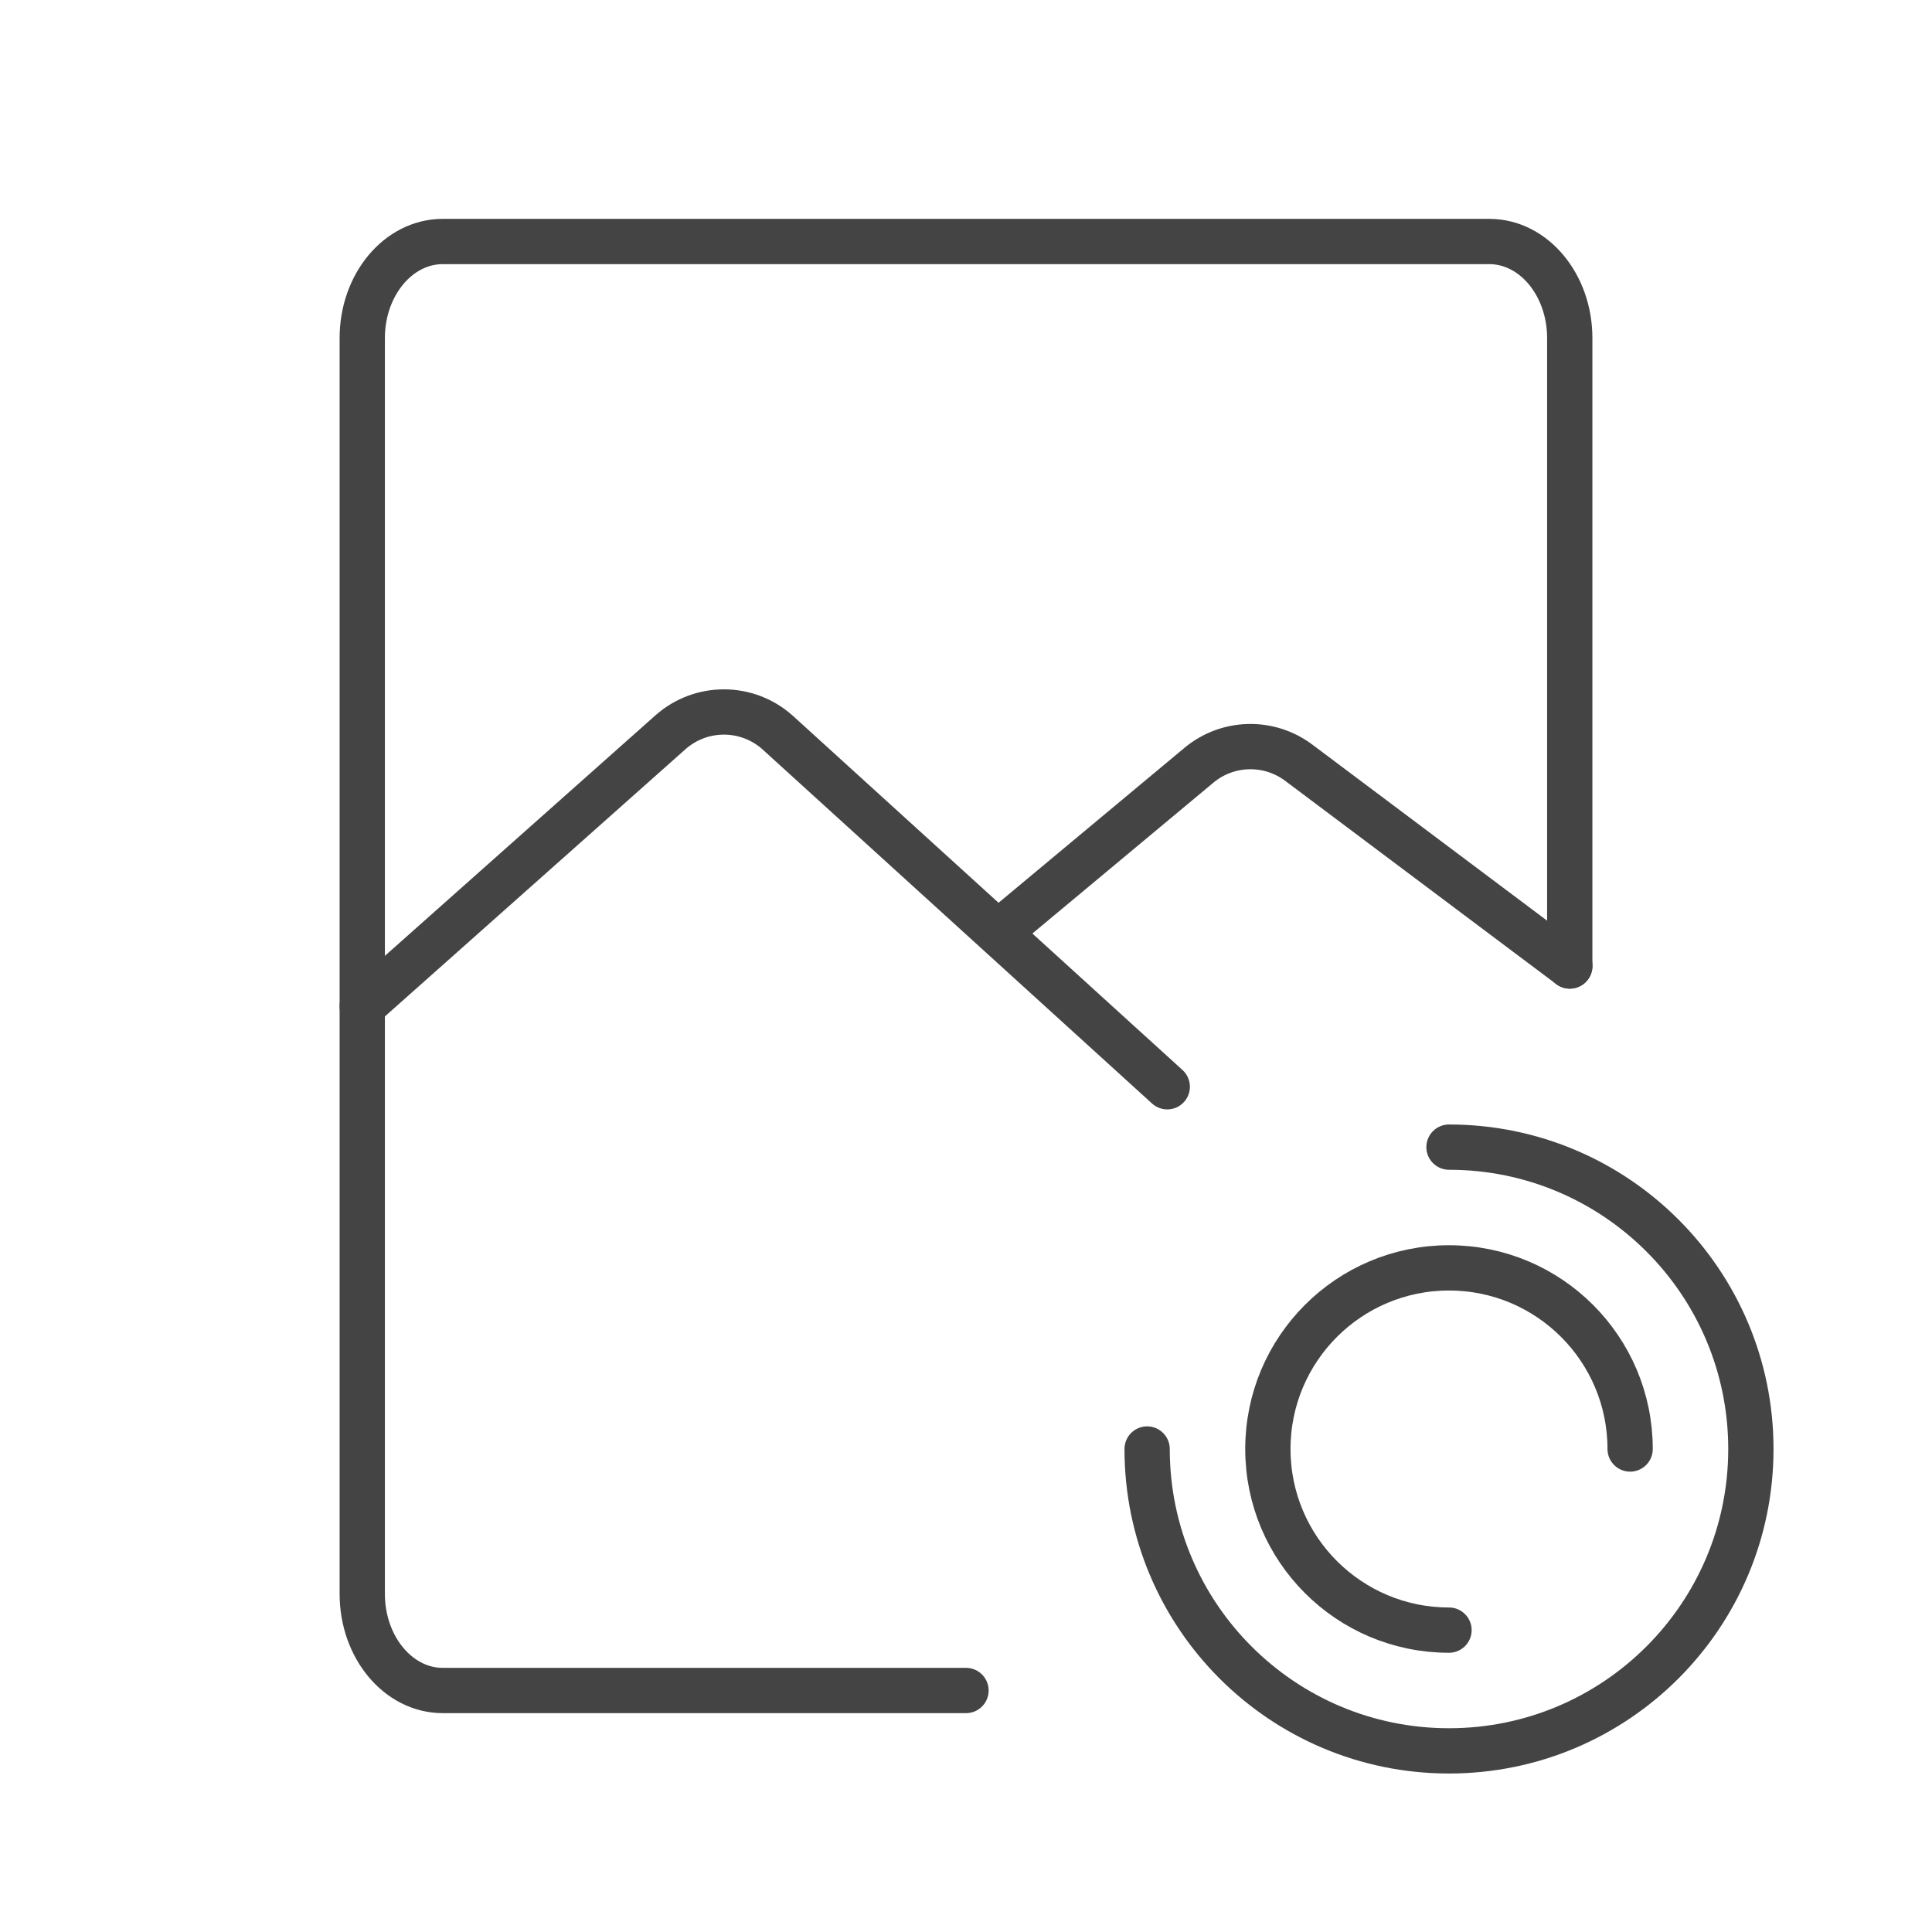
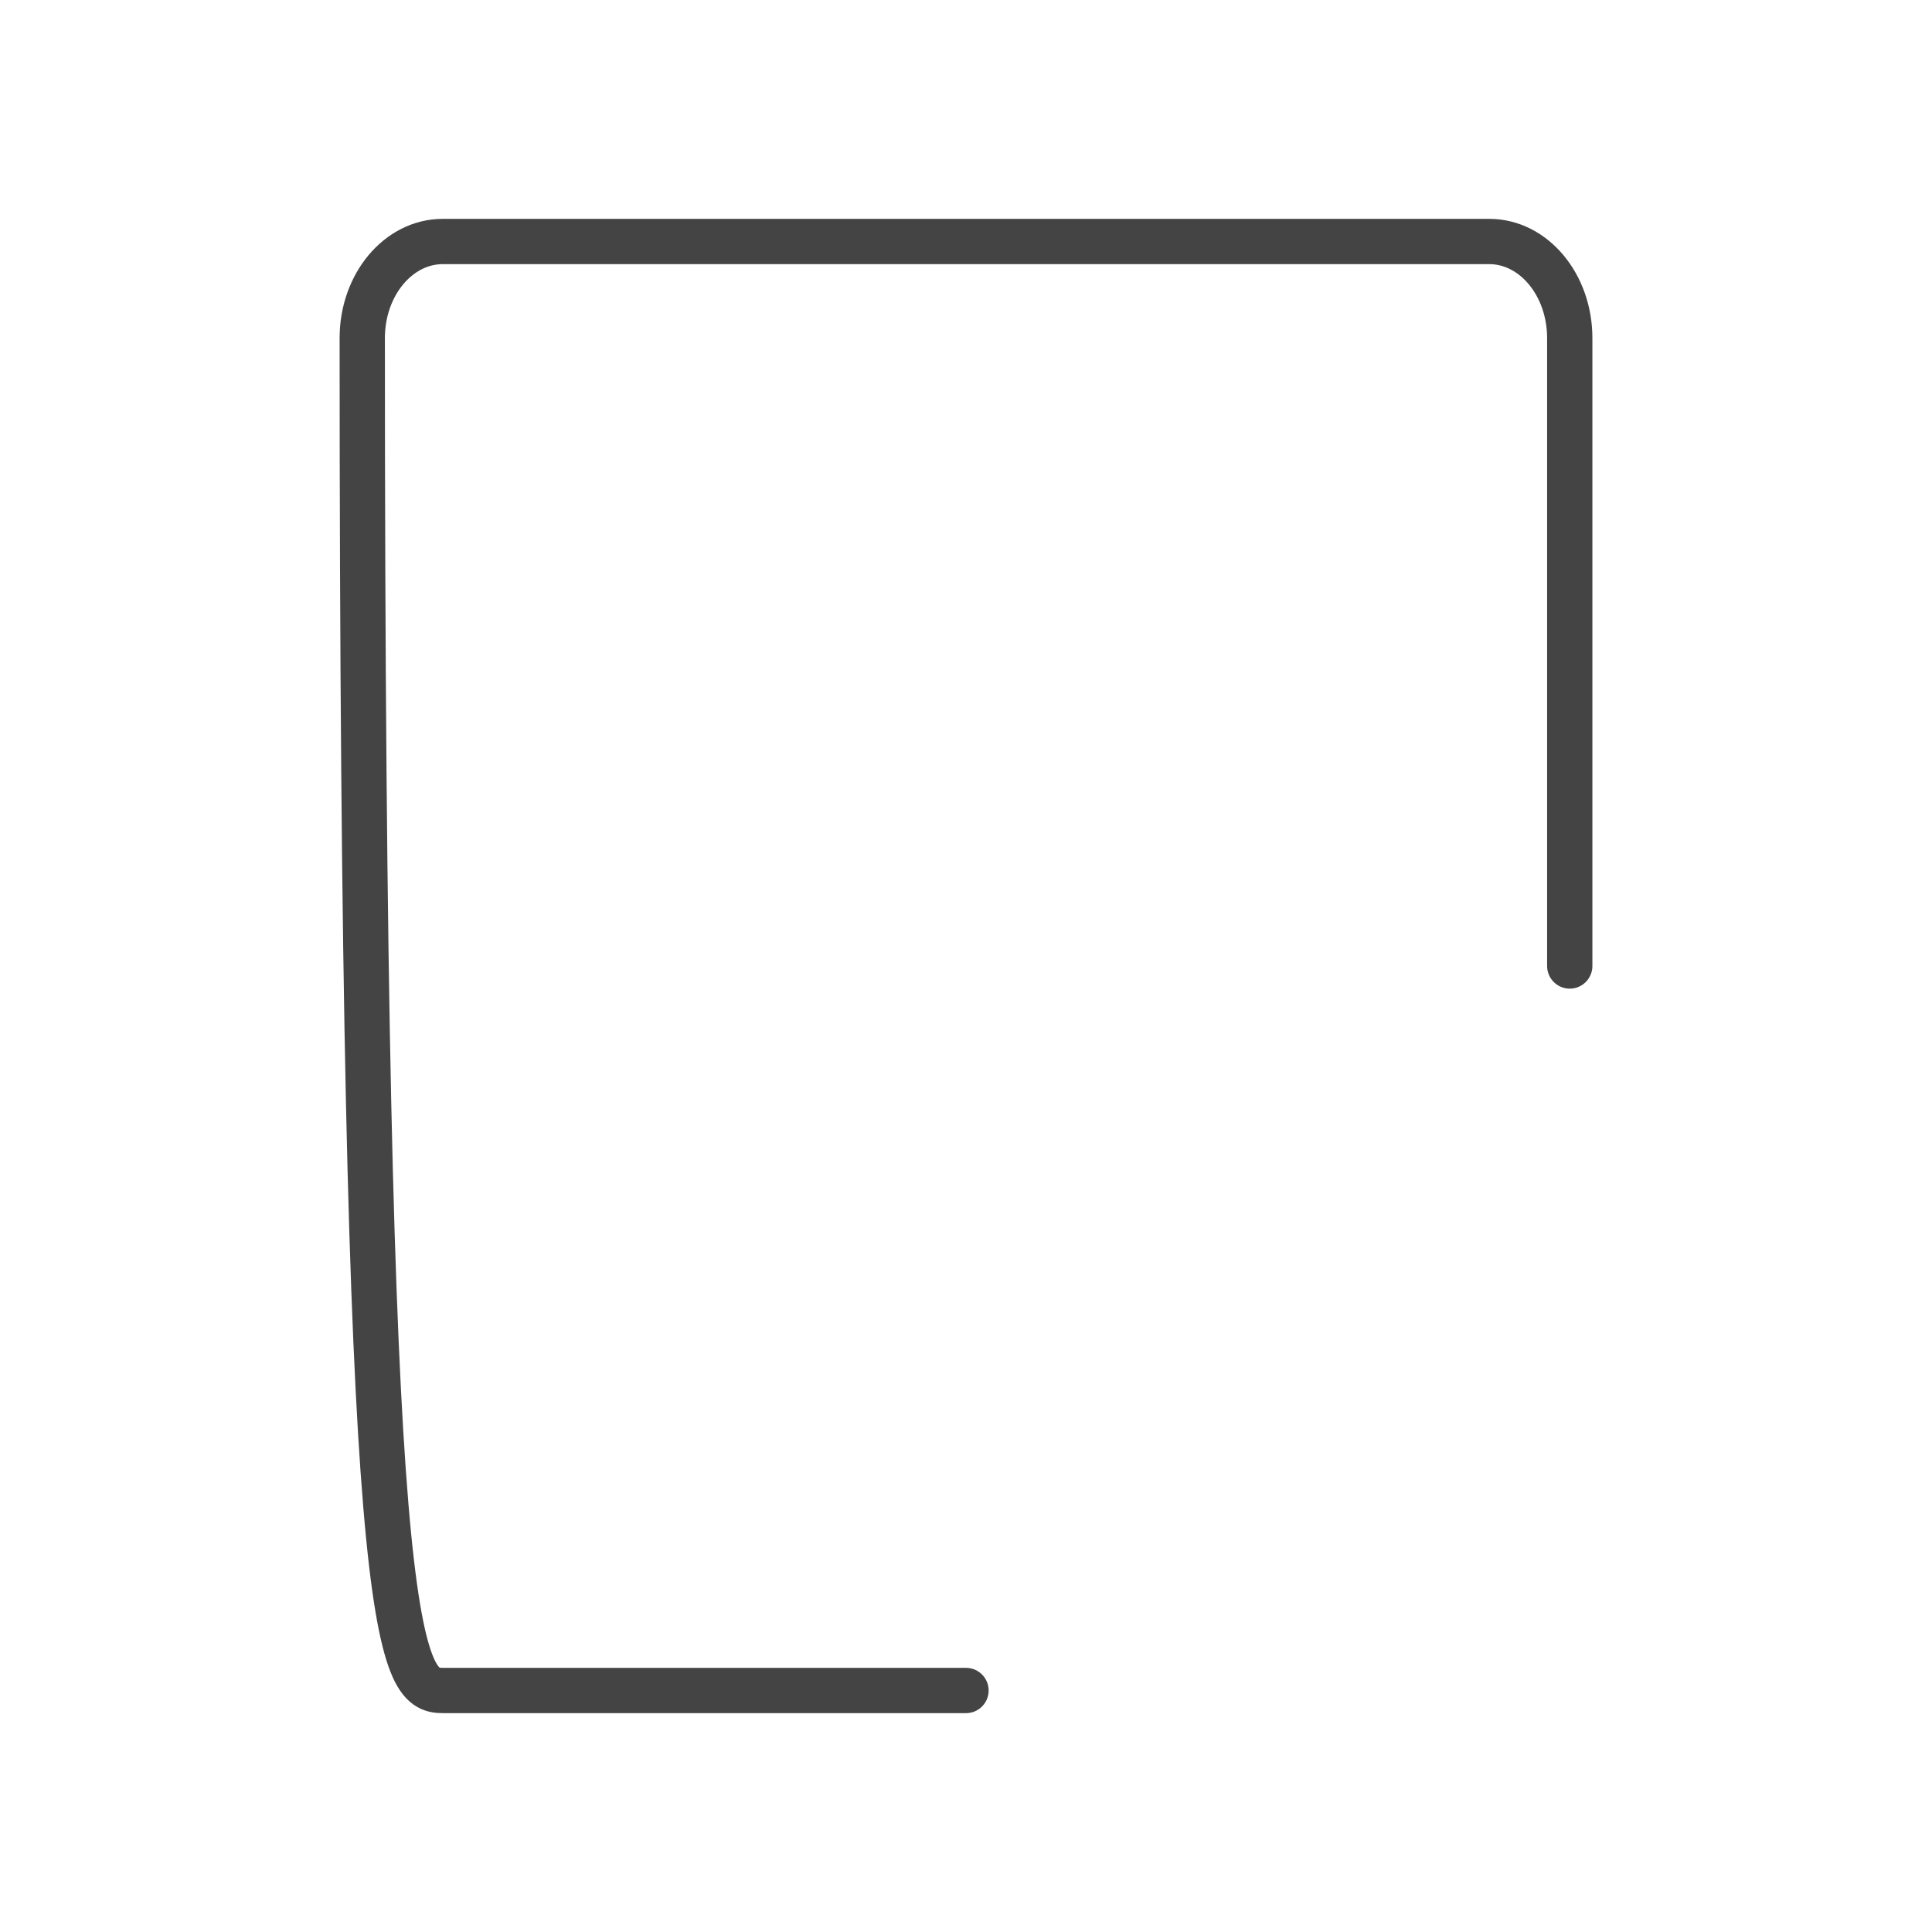
<svg xmlns="http://www.w3.org/2000/svg" width="64" height="64" viewBox="0 0 64 64" fill="none">
  <g clip-path="url(#clip0_0_16939)">
-     <path d="M52 32V11.2C52 9.433 50.806 8 49.333 8H14.667C13.194 8 12 9.433 12 11.2V52.8C12 54.567 13.194 56 14.667 56H32" stroke="#444444" stroke-width="1.5" stroke-linecap="round" stroke-linejoin="round" />
-     <path d="M12 33.334L22.208 24.259C23.227 23.354 24.765 23.362 25.774 24.279L38.667 36" stroke="#444444" stroke-width="1.5" stroke-linecap="round" stroke-linejoin="round" />
-     <path d="M33.336 30.667L39.716 25.35C40.665 24.559 42.034 24.524 43.023 25.266L52.003 32" stroke="#444444" stroke-width="1.5" stroke-linecap="round" stroke-linejoin="round" />
-     <path d="M38 48C38 53.523 42.477 58 48 58C53.523 58 58 53.523 58 48C58 42.477 53.523 38 48 38" stroke="#444444" stroke-width="1.5" stroke-linecap="round" stroke-linejoin="round" />
-     <path d="M54 48C54 44.686 51.314 42 48 42C44.686 42 42 44.686 42 48C42 51.314 44.686 54 48 54" stroke="#444444" stroke-width="1.5" stroke-linecap="round" stroke-linejoin="round" />
+     <path d="M52 32V11.2C52 9.433 50.806 8 49.333 8H14.667C13.194 8 12 9.433 12 11.2C12 54.567 13.194 56 14.667 56H32" stroke="#444444" stroke-width="1.5" stroke-linecap="round" stroke-linejoin="round" />
  </g>
  <defs>
    <clipPath id="clip0_0_16939">
      <rect width="64" height="64" fill="white" />
    </clipPath>
  </defs>
</svg>